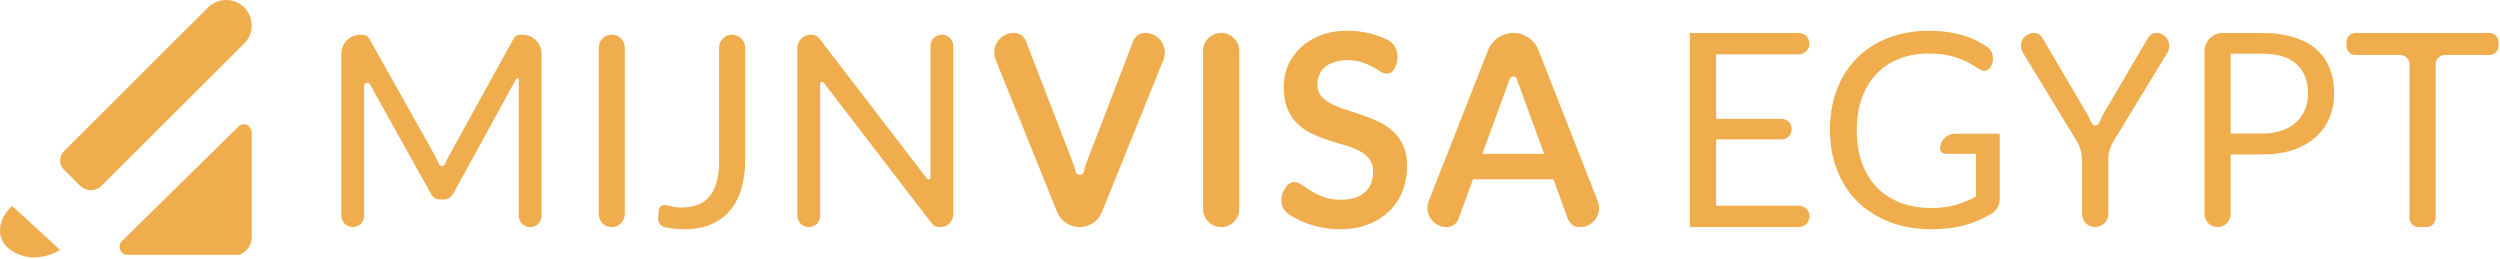
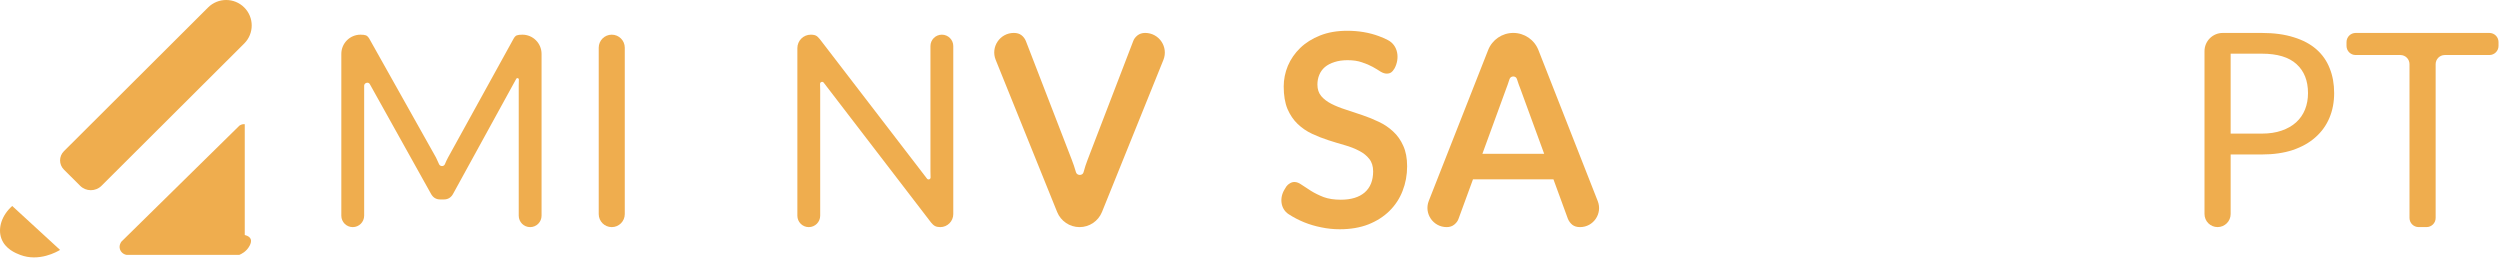
<svg xmlns="http://www.w3.org/2000/svg" width="1371" height="142" viewBox="0 0 1371 142" fill="none">
  <path d="M846.821 84.337L833.859 48.913C833.221 47.342 832.558 45.476 831.871 43.316C831.27 41.427 828.409 41.497 827.82 43.389C827.133 45.55 826.47 47.44 825.832 49.06L812.944 84.337H846.821ZM876.202 110.289C878.893 117.139 873.843 124.547 866.485 124.547C864.766 124.547 863.367 124.13 862.287 123.295C861.207 122.412 860.397 121.331 859.856 120.055L851.903 98.329H807.789L799.835 120.055C799.442 121.184 798.681 122.215 797.552 123.148C796.422 124.081 795.023 124.547 793.354 124.547C785.927 124.547 780.832 117.067 783.551 110.156L816.1 27.441C818.328 21.778 823.794 18.055 829.879 18.055C835.968 18.055 841.436 21.782 843.662 27.449L876.202 110.289Z" fill="#EFAD4E" />
  <path d="M764.816 37.425C764.227 38.456 763.588 39.217 762.901 39.708C762.263 40.149 761.453 40.37 760.471 40.37C759.44 40.37 758.31 40.002 757.083 39.266C755.905 38.48 754.481 37.621 752.811 36.688C751.142 35.755 749.178 34.92 746.92 34.184C744.71 33.398 742.084 33.006 739.04 33.006C736.29 33.006 733.884 33.349 731.822 34.037C729.76 34.675 728.017 35.583 726.593 36.762C725.219 37.94 724.188 39.364 723.5 41.033C722.813 42.653 722.469 44.445 722.469 46.409C722.469 48.913 723.157 51 724.531 52.669C725.955 54.339 727.821 55.762 730.128 56.941C732.436 58.119 735.063 59.175 738.009 60.108C740.954 61.04 743.974 62.047 747.067 63.127C750.16 64.158 753.18 65.385 756.126 66.809C759.071 68.184 761.698 69.952 764.006 72.112C766.313 74.223 768.154 76.825 769.529 79.918C770.953 83.011 771.665 86.767 771.665 91.186C771.665 95.998 770.83 100.515 769.161 104.737C767.541 108.91 765.135 112.568 761.944 115.71C758.801 118.804 754.947 121.258 750.381 123.075C745.815 124.843 740.586 125.726 734.694 125.726C731.307 125.726 727.968 125.383 724.679 124.695C721.389 124.057 718.222 123.124 715.178 121.897C712.183 120.669 709.36 119.196 706.709 117.478C702.204 114.558 701.603 108.527 704.406 103.949L705.457 102.233C705.948 101.546 706.586 100.981 707.372 100.539C708.157 100.048 708.992 99.803 709.876 99.803C711.103 99.803 712.429 100.318 713.853 101.349C715.276 102.331 716.97 103.436 718.934 104.663C720.898 105.891 723.181 107.02 725.783 108.051C728.435 109.033 731.601 109.524 735.284 109.524C740.93 109.524 745.3 108.198 748.393 105.547C751.486 102.847 753.032 98.993 753.032 93.985C753.032 91.186 752.32 88.903 750.897 87.136C749.522 85.368 747.681 83.895 745.373 82.717C743.066 81.49 740.439 80.458 737.493 79.624C734.547 78.789 731.552 77.881 728.508 76.899C725.464 75.917 722.469 74.739 719.523 73.364C716.578 71.989 713.951 70.197 711.643 67.988C709.336 65.778 707.47 63.029 706.046 59.739C704.671 56.401 703.984 52.301 703.984 47.44C703.984 43.562 704.745 39.781 706.267 36.099C707.838 32.416 710.097 29.152 713.043 26.304C715.988 23.456 719.622 21.173 723.942 19.455C728.263 17.736 733.222 16.877 738.819 16.877C745.103 16.877 750.897 17.859 756.199 19.823C757.929 20.464 759.575 21.188 761.138 21.996C766.692 24.867 767.733 31.895 764.816 37.425Z" fill="#EFAD4E" />
-   <path d="M679.632 114.605C679.632 120.096 675.18 124.547 669.69 124.547C664.199 124.547 659.747 120.096 659.747 114.605V27.997C659.747 22.506 664.199 18.055 669.69 18.055C675.18 18.055 679.632 22.506 679.632 27.997V114.605Z" fill="#EFAD4E" />
  <path d="M628.006 18.055C635.648 18.055 640.864 25.787 638.002 32.873L604.329 116.25C602.304 121.265 597.437 124.547 592.03 124.547C586.622 124.547 581.756 121.265 579.731 116.25L546.029 32.805C543.181 25.751 548.373 18.055 555.98 18.055C557.698 18.055 559.098 18.472 560.178 19.307C561.258 20.142 562.068 21.222 562.608 22.547L587.721 87.503C588.556 89.615 589.342 91.947 590.078 94.5C590.675 96.402 593.674 96.422 594.202 94.5C594.89 91.947 595.651 89.615 596.485 87.503L621.451 22.547C621.844 21.418 622.605 20.387 623.734 19.454C624.913 18.521 626.337 18.055 628.006 18.055Z" fill="#EFAD4E" />
  <path d="M516.518 19.014C519.975 19.014 522.778 21.817 522.778 25.274V117.405C522.778 121.351 519.579 124.549 515.634 124.549C514.505 124.549 513.547 124.353 512.762 123.96C512.025 123.567 511.289 122.904 510.552 121.971L451.701 45.301C451.053 44.457 449.676 44.978 449.721 46.042C449.77 47.22 449.794 48.325 449.794 49.356V118.289C449.794 121.746 446.992 124.549 443.534 124.549C440.077 124.549 437.274 121.746 437.274 118.289V26.378C437.274 22.311 440.572 19.014 444.639 19.014C445.277 19.014 445.817 19.063 446.259 19.161C446.701 19.21 447.094 19.333 447.438 19.529C447.781 19.677 448.125 19.922 448.469 20.266C448.812 20.561 449.181 20.953 449.573 21.444L508.375 97.979C509.041 98.846 510.422 98.315 510.331 97.226C510.282 95.999 510.258 94.845 510.258 93.765V25.274C510.258 21.817 513.06 19.014 516.518 19.014Z" fill="#EFAD4E" />
-   <path d="M408.651 88.094C408.651 93.986 407.914 99.264 406.441 103.928C405.017 108.592 402.882 112.545 400.034 115.785C397.235 118.976 393.774 121.431 389.65 123.15C385.526 124.868 380.788 125.727 375.436 125.727C371.896 125.727 368.304 125.363 364.66 124.634C362.258 124.153 360.667 121.903 360.928 119.467C361.075 118.044 361.198 116.644 361.296 115.27C361.394 114.435 361.689 113.772 362.18 113.281C362.72 112.741 363.53 112.471 364.61 112.471C365.494 112.471 366.648 112.692 368.071 113.134C369.544 113.576 371.508 113.797 373.963 113.797C377.204 113.797 380.1 113.306 382.653 112.324C385.207 111.342 387.342 109.82 389.061 107.758C390.779 105.696 392.08 103.069 392.964 99.877C393.897 96.637 394.363 92.807 394.363 88.389V26.158C394.363 22.212 397.562 19.014 401.507 19.014C405.452 19.014 408.651 22.212 408.651 26.158V88.094Z" fill="#EFAD4E" />
  <path d="M342.627 117.405C342.627 121.351 339.428 124.549 335.483 124.549C331.538 124.549 328.339 121.351 328.339 117.405V26.158C328.339 22.212 331.538 19.014 335.483 19.014C339.428 19.014 342.627 22.212 342.627 26.158V117.405Z" fill="#EFAD4E" />
  <path d="M286.459 19.014C292.276 19.014 296.991 23.729 296.991 29.545V118.289C296.991 121.746 294.188 124.549 290.731 124.549C287.273 124.549 284.471 121.746 284.471 118.289V46.999C284.471 45.968 284.495 44.864 284.544 43.685C284.614 42.852 283.499 42.517 283.096 43.25L248.605 106.064C247.476 108.273 245.757 109.378 243.45 109.378H241.388C239.08 109.378 237.362 108.273 236.232 106.064L202.786 46.1C202.014 44.715 199.704 45.414 199.704 46.999V118.289C199.704 121.746 196.901 124.549 193.444 124.549C189.987 124.549 187.184 121.746 187.184 118.289V29.545C187.184 23.729 191.899 19.014 197.715 19.014C198.992 19.014 199.974 19.137 200.661 19.382C201.349 19.628 202.012 20.315 202.65 21.444L239.105 86.4C239.694 87.579 240.258 88.806 240.799 90.082C241.403 91.393 243.403 91.412 243.965 90.082C244.505 88.757 245.095 87.505 245.733 86.327L281.525 21.444C282.114 20.315 282.752 19.628 283.44 19.382C284.176 19.137 285.183 19.014 286.459 19.014Z" fill="#EFAD4E" />
  <path d="M1370.19 25.178C1370.19 27.939 1367.95 30.178 1365.19 30.178H1340.71C1337.95 30.178 1335.71 32.416 1335.71 35.178V119.533C1335.71 122.295 1333.47 124.533 1330.71 124.533H1326.37C1323.61 124.533 1321.37 122.295 1321.37 119.533V35.178C1321.37 32.416 1319.14 30.178 1316.37 30.178H1291.83C1289.07 30.178 1286.83 27.939 1286.83 25.178V23.068C1286.83 20.306 1289.07 18.068 1291.83 18.068H1365.19C1367.95 18.068 1370.19 20.306 1370.19 23.068V25.178Z" fill="#EFAD4E" />
  <path d="M1240.38 73.269C1244.49 73.269 1248.11 72.724 1251.23 71.635C1254.4 70.545 1257.05 69.034 1259.18 67.103C1261.36 65.121 1262.99 62.769 1264.08 60.045C1265.17 57.32 1265.71 54.324 1265.71 51.055C1265.71 44.269 1263.61 38.969 1259.4 35.156C1255.24 31.342 1248.9 29.435 1240.38 29.435H1223.29V73.269H1240.38ZM1240.38 18.068C1247.12 18.068 1252.96 18.86 1257.91 20.445C1262.92 21.98 1267.05 24.185 1270.32 27.057C1273.59 29.93 1276.02 33.397 1277.6 37.459C1279.24 41.52 1280.05 46.052 1280.05 51.055C1280.05 56.008 1279.19 60.54 1277.45 64.651C1275.72 68.762 1273.17 72.303 1269.8 75.275C1266.48 78.247 1262.35 80.575 1257.39 82.259C1252.49 83.894 1246.82 84.711 1240.38 84.711H1223.29V117.364C1223.29 121.323 1220.08 124.533 1216.12 124.533C1212.16 124.533 1208.95 121.323 1208.95 117.364V28.068C1208.95 22.545 1213.43 18.068 1218.95 18.068H1240.38Z" fill="#EFAD4E" />
-   <path d="M1159.12 77.318C1157.21 80.452 1156.2 84.052 1156.2 87.722V117.326C1156.2 121.307 1152.97 124.533 1148.99 124.533C1145.01 124.533 1141.79 121.307 1141.79 117.326V87.722C1141.79 84.052 1140.78 80.453 1138.87 77.318L1109.35 28.855C1106.47 24.126 1109.88 18.068 1115.41 18.068C1116.7 18.068 1117.71 18.39 1118.46 19.034C1119.2 19.628 1119.84 20.42 1120.39 21.411L1144.76 62.794C1145.65 64.527 1146.47 66.162 1147.21 67.697C1147.94 69.161 1150.31 69.181 1151 67.697C1151.69 66.162 1152.46 64.527 1153.3 62.794L1177.6 21.411C1178.04 20.569 1178.66 19.801 1179.45 19.108C1180.25 18.414 1181.26 18.068 1182.5 18.068C1188.07 18.068 1191.49 24.162 1188.6 28.918L1159.12 77.318Z" fill="#EFAD4E" />
-   <path d="M1096.63 73.342V109.091C1096.63 112.302 1095.12 115.365 1092.37 117.029C1088.28 119.513 1083.98 121.469 1079.47 122.897C1073.43 124.779 1066.79 125.72 1059.56 125.72C1050.99 125.72 1043.27 124.408 1036.38 121.782C1029.5 119.108 1023.6 115.393 1018.7 110.638C1013.84 105.834 1010.11 100.088 1007.48 93.402C1004.85 86.715 1003.54 79.36 1003.54 71.336C1003.54 63.213 1004.81 55.808 1007.33 49.121C1009.91 42.435 1013.55 36.714 1018.25 31.959C1022.96 27.155 1028.68 23.44 1035.42 20.815C1042.15 18.19 1049.68 16.877 1058 16.877C1062.21 16.877 1066.12 17.199 1069.74 17.843C1073.36 18.437 1076.7 19.329 1079.77 20.518C1082.84 21.657 1085.69 23.069 1088.31 24.753C1088.75 25.023 1089.18 25.299 1089.6 25.581C1093.32 28.055 1093.95 33.075 1091.58 36.863C1090.94 37.853 1090.1 38.497 1089.06 38.794C1088.07 39.042 1086.95 38.794 1085.71 38.051C1084.52 37.358 1083.16 36.516 1081.63 35.525C1080.09 34.535 1078.21 33.594 1075.98 32.702C1073.8 31.761 1071.2 30.969 1068.18 30.325C1065.21 29.681 1061.67 29.359 1057.56 29.359C1051.56 29.359 1046.14 30.349 1041.28 32.331C1036.43 34.262 1032.29 37.061 1028.88 40.726C1025.46 44.342 1022.83 48.75 1021 53.951C1019.17 59.102 1018.25 64.897 1018.25 71.336C1018.25 78.022 1019.19 84.016 1021.08 89.315C1023.01 94.566 1025.73 99.048 1029.25 102.763C1032.81 106.428 1037.12 109.227 1042.18 111.158C1047.23 113.09 1052.9 114.056 1059.19 114.056C1064.14 114.056 1068.53 113.511 1072.34 112.421C1076.2 111.282 1079.97 109.722 1083.63 107.741V84.338H1067.06C1066.12 84.338 1065.36 84.065 1064.76 83.52C1064.22 82.975 1063.94 82.307 1063.94 81.514C1063.94 77.001 1067.6 73.342 1072.12 73.342H1096.63Z" fill="#EFAD4E" />
-   <path d="M986.486 112.794C989.743 112.794 992.376 115.445 992.356 118.701C992.335 121.928 989.714 124.533 986.486 124.533H926.716V18.068H986.449C989.691 18.068 992.319 20.695 992.319 23.937C992.319 27.178 989.691 29.806 986.449 29.806H941.129V65.171H976.94C980.058 65.171 982.586 67.699 982.586 70.817C982.586 73.936 980.058 76.464 976.94 76.464H941.129V112.794H986.486Z" fill="#EFAD4E" />
  <g clip-path="url(#clip0_1_187)">
    <path d="M35.039 82.928L114.115 4.091C119.587 -1.365 128.468 -1.361 133.936 4.091C139.408 9.546 139.404 18.401 133.936 23.852L55.665 101.887C52.431 105.112 47.184 105.107 43.954 101.887L35.039 93C32.251 90.22 32.251 85.708 35.039 82.928Z" fill="#EFAD4E" />
-     <path d="M131.262 68.938C131.651 68.662 132.8 67.916 134.226 68.11C136.124 68.362 137.751 70.166 138.045 72.57V128.862C138.134 129.885 138.199 132.182 136.949 134.639C135.199 138.082 132.104 139.422 131.262 139.757H69.335C67.632 139.445 66.247 138.229 65.763 136.613C65.109 134.415 66.477 132.653 66.6 132.494C88.154 111.311 109.708 90.121 131.256 68.938H131.262Z" fill="#EFAD4E" />
+     <path d="M131.262 68.938C131.651 68.662 132.8 67.916 134.226 68.11V128.862C138.134 129.885 138.199 132.182 136.949 134.639C135.199 138.082 132.104 139.422 131.262 139.757H69.335C67.632 139.445 66.247 138.229 65.763 136.613C65.109 134.415 66.477 132.653 66.6 132.494C88.154 111.311 109.708 90.121 131.256 68.938H131.262Z" fill="#EFAD4E" />
    <path d="M32.947 137.054C31.296 138.041 21.377 143.753 11.01 139.757C8.746 138.887 2.853 136.619 0.749 130.784C-1.32 125.061 1.002 117.986 6.707 112.962C15.454 120.995 24.2 129.021 32.947 137.054Z" fill="#EFAD4E" />
  </g>
  <defs>
    <clipPath id="clip0_1_187">
      <rect width="138.087" height="141.155" fill="white" />
    </clipPath>
  </defs>
</svg>